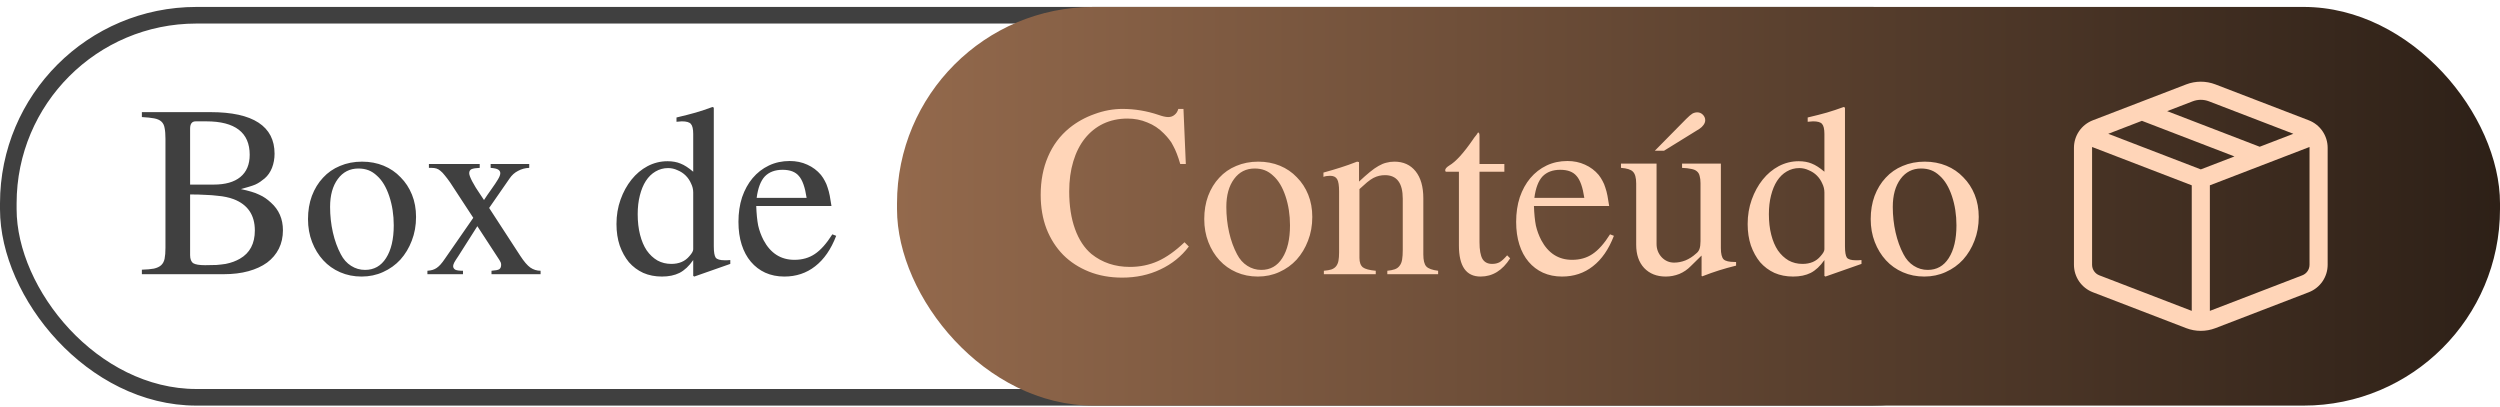
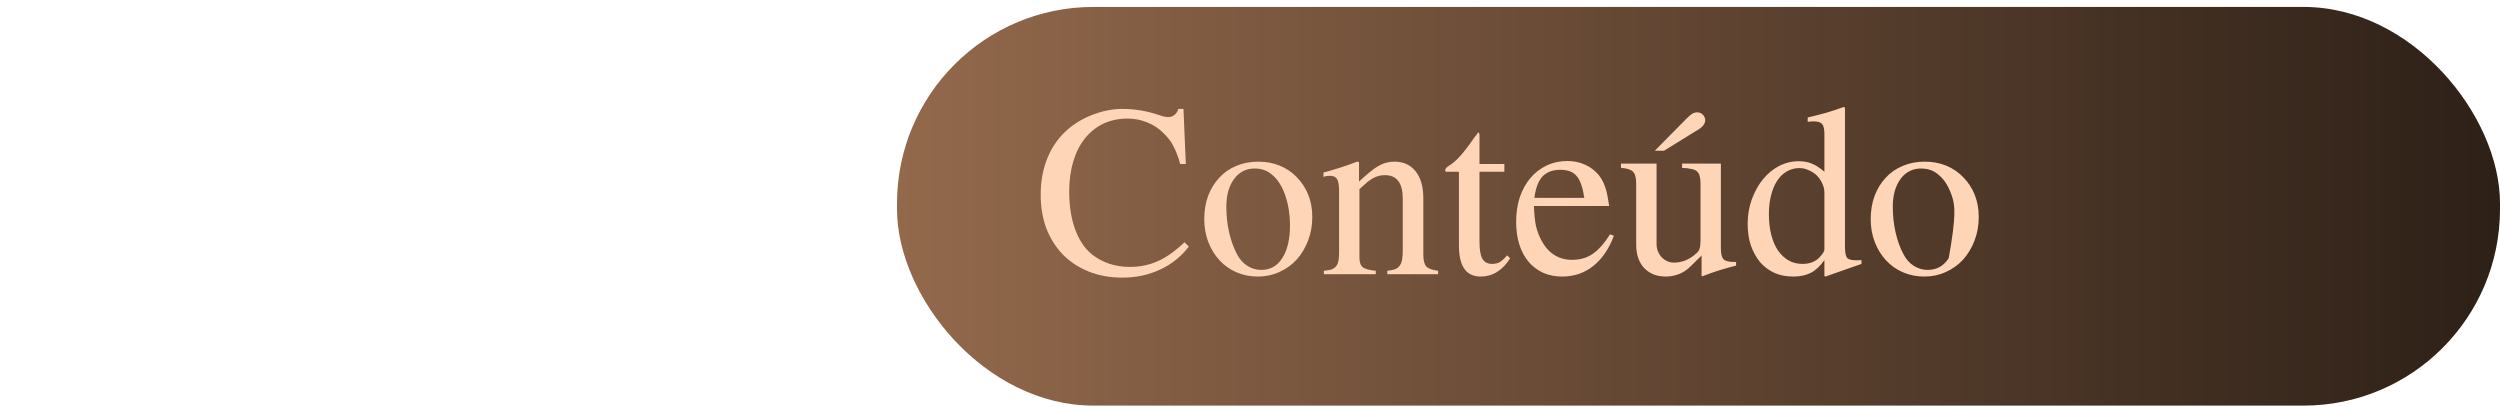
<svg xmlns="http://www.w3.org/2000/svg" width="332" height="54" viewBox="0 0 332 54" fill="none">
-   <rect x="1.103" y="2.024" width="272.439" height="50.737" rx="24.985" stroke="#404040" stroke-width="2.206" />
  <rect x="119.123" y="0.921" width="212.877" height="52.944" rx="26.088" fill="url(#paint0_linear_21_139)" />
-   <path d="M27.951 14.891C30.779 14.891 32.904 15.356 34.327 16.286C35.751 17.216 36.462 18.592 36.462 20.414C36.462 21.078 36.349 21.704 36.121 22.293C35.893 22.862 35.571 23.327 35.153 23.688C34.944 23.858 34.745 24.01 34.555 24.143C34.365 24.276 34.147 24.399 33.9 24.513C33.673 24.608 33.398 24.703 33.075 24.798C32.771 24.893 32.411 24.997 31.993 25.111C32.525 25.225 32.98 25.339 33.359 25.453C33.758 25.567 34.109 25.699 34.413 25.851C34.717 25.984 34.992 26.136 35.238 26.307C35.485 26.477 35.732 26.677 35.978 26.904C37.041 27.853 37.573 29.077 37.573 30.577C37.573 31.488 37.392 32.304 37.032 33.025C36.671 33.746 36.149 34.363 35.466 34.875C34.783 35.369 33.957 35.748 32.989 36.014C32.022 36.28 30.93 36.413 29.716 36.413H18.841V35.815C19.506 35.796 20.037 35.748 20.435 35.672C20.853 35.578 21.175 35.426 21.403 35.217C21.631 35.008 21.783 34.723 21.859 34.363C21.935 33.983 21.973 33.499 21.973 32.911V18.45C21.973 17.842 21.935 17.358 21.859 16.998C21.802 16.637 21.66 16.353 21.432 16.144C21.204 15.935 20.881 15.793 20.464 15.717C20.065 15.641 19.524 15.584 18.841 15.546V14.891H27.951ZM25.246 33.879C25.246 34.41 25.389 34.771 25.673 34.961C25.958 35.132 26.48 35.217 27.239 35.217C27.808 35.217 28.311 35.207 28.748 35.188C29.203 35.15 29.611 35.103 29.972 35.046C30.352 34.97 30.693 34.875 30.997 34.761C31.3 34.648 31.585 34.515 31.851 34.363C33.179 33.604 33.843 32.351 33.843 30.605C33.843 28.555 32.904 27.17 31.025 26.449C30.722 26.335 30.389 26.24 30.029 26.164C29.687 26.088 29.289 26.031 28.833 25.994C28.397 25.936 27.884 25.899 27.296 25.88C26.708 25.842 26.024 25.823 25.246 25.823V33.879ZM28.378 24.513C29.915 24.513 31.092 24.181 31.908 23.517C32.743 22.834 33.16 21.847 33.16 20.556C33.16 19.076 32.676 17.966 31.708 17.226C30.741 16.485 29.308 16.115 27.41 16.115H25.986C25.493 16.115 25.246 16.438 25.246 17.083V24.513H28.378ZM48.077 21.467C49.121 21.467 50.079 21.648 50.952 22.008C51.825 22.369 52.575 22.881 53.201 23.545C53.846 24.191 54.349 24.959 54.71 25.851C55.071 26.743 55.251 27.73 55.251 28.812C55.251 29.95 55.061 31.004 54.681 31.972C54.321 32.92 53.818 33.755 53.173 34.477C52.528 35.179 51.759 35.729 50.867 36.128C49.994 36.526 49.045 36.726 48.02 36.726C46.995 36.726 46.046 36.536 45.173 36.156C44.3 35.777 43.551 35.245 42.925 34.562C42.298 33.879 41.805 33.072 41.444 32.142C41.084 31.212 40.903 30.197 40.903 29.096C40.903 27.977 41.074 26.952 41.416 26.022C41.776 25.073 42.27 24.267 42.896 23.602C43.522 22.919 44.272 22.397 45.145 22.037C46.037 21.657 47.014 21.467 48.077 21.467ZM47.593 22.378C46.455 22.378 45.544 22.843 44.86 23.773C44.177 24.703 43.836 25.936 43.836 27.474C43.836 28.631 43.959 29.761 44.206 30.861C44.452 31.943 44.803 32.911 45.259 33.765C45.6 34.429 46.056 34.942 46.625 35.302C47.195 35.663 47.811 35.843 48.476 35.843C49.671 35.843 50.601 35.321 51.265 34.277C51.949 33.215 52.29 31.763 52.29 29.922C52.29 28.537 52.091 27.246 51.692 26.05C51.294 24.855 50.753 23.953 50.07 23.346C49.709 23.004 49.33 22.758 48.931 22.606C48.533 22.454 48.087 22.378 47.593 22.378ZM65.271 35.957C65.803 35.919 66.144 35.853 66.296 35.758C66.467 35.644 66.552 35.445 66.552 35.16C66.552 35.046 66.533 34.942 66.495 34.847C66.457 34.752 66.4 34.648 66.325 34.534L63.392 30.036L60.859 34.021C60.612 34.382 60.432 34.666 60.318 34.875C60.223 35.084 60.176 35.236 60.176 35.331C60.176 35.539 60.271 35.701 60.46 35.815C60.65 35.91 60.992 35.957 61.485 35.957V36.413H56.76V35.957C57.025 35.938 57.253 35.9 57.443 35.843C57.633 35.786 57.813 35.701 57.984 35.587C58.154 35.473 58.325 35.321 58.496 35.132C58.686 34.923 58.895 34.648 59.122 34.306L62.852 28.926L59.777 24.229C59.511 23.849 59.274 23.536 59.065 23.289C58.876 23.042 58.686 22.843 58.496 22.691C58.325 22.54 58.145 22.435 57.955 22.378C57.765 22.321 57.547 22.293 57.3 22.293H56.959V21.78H63.706V22.293C63.212 22.312 62.852 22.369 62.624 22.463C62.415 22.558 62.311 22.739 62.311 23.004C62.311 23.213 62.444 23.574 62.709 24.086C62.975 24.599 63.345 25.196 63.819 25.88C63.895 25.994 63.971 26.107 64.047 26.221C64.123 26.316 64.199 26.43 64.275 26.563C64.427 26.335 64.579 26.107 64.73 25.88C64.901 25.633 65.082 25.377 65.271 25.111C65.651 24.58 65.936 24.153 66.125 23.83C66.334 23.488 66.439 23.213 66.439 23.004C66.439 22.796 66.344 22.634 66.154 22.52C65.983 22.407 65.651 22.331 65.157 22.293V21.78H70.281V22.293C69.75 22.312 69.257 22.445 68.801 22.691C68.346 22.919 67.966 23.261 67.662 23.716L64.958 27.616L69.086 33.964C69.579 34.723 70.025 35.245 70.424 35.53C70.841 35.815 71.297 35.957 71.79 35.957V36.413H65.271V35.957ZM92.059 36.64V34.534C91.509 35.331 90.901 35.9 90.237 36.242C89.592 36.564 88.814 36.726 87.903 36.726C86.992 36.726 86.166 36.564 85.426 36.242C84.686 35.9 84.05 35.426 83.519 34.818C83.006 34.192 82.598 33.452 82.295 32.598C82.01 31.744 81.868 30.795 81.868 29.751C81.868 28.593 82.048 27.512 82.409 26.506C82.769 25.5 83.253 24.618 83.86 23.858C84.468 23.099 85.179 22.502 85.996 22.065C86.831 21.628 87.713 21.41 88.643 21.41C89.307 21.41 89.886 21.515 90.379 21.723C90.873 21.913 91.433 22.274 92.059 22.805V17.795C92.059 17.131 91.955 16.685 91.746 16.457C91.556 16.229 91.157 16.115 90.55 16.115C90.417 16.115 90.294 16.125 90.18 16.144C90.085 16.144 89.971 16.153 89.838 16.172V15.603C90.351 15.47 90.816 15.356 91.233 15.261C91.651 15.148 92.04 15.043 92.401 14.948C92.78 14.834 93.141 14.72 93.482 14.607C93.843 14.493 94.222 14.36 94.621 14.208L94.792 14.293V32.712C94.792 33.471 94.877 33.974 95.048 34.221C95.238 34.448 95.627 34.562 96.215 34.562C96.31 34.562 96.424 34.562 96.557 34.562C96.709 34.543 96.851 34.534 96.984 34.534V35.046L92.201 36.726L92.059 36.64ZM92.059 25.567C92.059 25.149 91.964 24.75 91.774 24.371C91.603 23.972 91.366 23.621 91.063 23.318C90.759 23.014 90.398 22.777 89.981 22.606C89.582 22.416 89.165 22.321 88.728 22.321C88.121 22.321 87.561 22.473 87.049 22.777C86.555 23.061 86.128 23.479 85.768 24.029C85.426 24.561 85.16 25.206 84.971 25.965C84.781 26.705 84.686 27.531 84.686 28.442C84.686 29.448 84.79 30.358 84.999 31.174C85.208 31.991 85.502 32.683 85.882 33.253C86.28 33.822 86.755 34.268 87.305 34.591C87.855 34.894 88.472 35.046 89.155 35.046C90.18 35.046 90.977 34.705 91.547 34.021C91.888 33.642 92.059 33.338 92.059 33.11V25.567ZM111.047 31.317C110.363 33.101 109.433 34.448 108.257 35.359C107.099 36.27 105.733 36.726 104.158 36.726C103.228 36.726 102.383 36.555 101.624 36.213C100.884 35.872 100.248 35.388 99.717 34.761C99.185 34.135 98.777 33.376 98.493 32.484C98.208 31.592 98.066 30.586 98.066 29.466C98.066 28.271 98.227 27.18 98.549 26.193C98.891 25.206 99.356 24.361 99.944 23.659C100.552 22.938 101.273 22.378 102.108 21.98C102.943 21.581 103.863 21.382 104.869 21.382C105.723 21.382 106.501 21.543 107.204 21.866C107.925 22.188 108.532 22.644 109.025 23.232C109.234 23.498 109.405 23.764 109.538 24.029C109.69 24.295 109.813 24.589 109.908 24.912C110.022 25.234 110.117 25.595 110.193 25.994C110.269 26.392 110.344 26.848 110.42 27.36H100.428C100.466 28.404 100.552 29.267 100.685 29.95C100.836 30.615 101.074 31.26 101.396 31.886C102.326 33.632 103.693 34.505 105.496 34.505C106.539 34.505 107.441 34.249 108.2 33.737C108.978 33.224 109.756 32.351 110.534 31.118L111.047 31.317ZM107.118 26.278C106.909 24.874 106.568 23.906 106.093 23.375C105.638 22.824 104.917 22.549 103.93 22.549C102.924 22.549 102.136 22.843 101.567 23.431C101.017 24.02 100.656 24.969 100.485 26.278H107.118Z" fill="#404040" />
-   <path d="M156.737 21.78C156.585 21.249 156.433 20.794 156.281 20.414C156.129 20.015 155.968 19.664 155.797 19.361C155.645 19.038 155.465 18.753 155.256 18.507C155.066 18.26 154.839 18.004 154.573 17.738C153.928 17.074 153.188 16.58 152.353 16.258C151.537 15.916 150.664 15.745 149.734 15.745C148.557 15.745 147.485 15.973 146.517 16.428C145.568 16.884 144.752 17.539 144.069 18.393C143.404 19.228 142.892 20.243 142.531 21.439C142.171 22.634 141.991 23.963 141.991 25.424C141.991 27.322 142.247 28.983 142.759 30.406C143.272 31.829 144.002 32.94 144.951 33.737C146.374 34.875 148.073 35.445 150.047 35.445C151.394 35.445 152.637 35.188 153.776 34.676C154.915 34.164 156.091 33.328 157.306 32.171L157.875 32.74C156.888 34.05 155.626 35.065 154.089 35.786C152.571 36.507 150.882 36.868 149.022 36.868C147.409 36.868 145.938 36.602 144.609 36.071C143.281 35.539 142.142 34.799 141.193 33.85C140.245 32.883 139.504 31.725 138.973 30.377C138.461 29.03 138.204 27.531 138.204 25.88C138.204 24.001 138.527 22.312 139.172 20.812C139.818 19.294 140.766 18.023 142.019 16.998C143.006 16.201 144.116 15.584 145.35 15.148C146.583 14.692 147.826 14.464 149.079 14.464C150.692 14.464 152.286 14.73 153.861 15.261C154.393 15.451 154.82 15.546 155.142 15.546C155.465 15.546 155.74 15.451 155.968 15.261C156.215 15.072 156.385 14.806 156.48 14.464H157.164L157.477 21.78H156.737ZM167.099 21.467C168.142 21.467 169.101 21.648 169.974 22.008C170.847 22.369 171.596 22.881 172.223 23.545C172.868 24.191 173.371 24.959 173.731 25.851C174.092 26.743 174.272 27.73 174.272 28.812C174.272 29.95 174.083 31.004 173.703 31.972C173.342 32.92 172.84 33.755 172.194 34.477C171.549 35.179 170.78 35.729 169.888 36.128C169.015 36.526 168.067 36.726 167.042 36.726C166.017 36.726 165.068 36.536 164.195 36.156C163.322 35.777 162.572 35.245 161.946 34.562C161.32 33.879 160.826 33.072 160.466 32.142C160.105 31.212 159.925 30.197 159.925 29.096C159.925 27.977 160.096 26.952 160.437 26.022C160.798 25.073 161.291 24.267 161.918 23.602C162.544 22.919 163.294 22.397 164.166 22.037C165.058 21.657 166.036 21.467 167.099 21.467ZM166.615 22.378C165.476 22.378 164.565 22.843 163.882 23.773C163.199 24.703 162.857 25.936 162.857 27.474C162.857 28.631 162.98 29.761 163.227 30.861C163.474 31.943 163.825 32.911 164.28 33.765C164.622 34.429 165.077 34.942 165.647 35.302C166.216 35.663 166.833 35.843 167.497 35.843C168.693 35.843 169.623 35.321 170.287 34.277C170.97 33.215 171.312 31.763 171.312 29.922C171.312 28.537 171.113 27.246 170.714 26.05C170.315 24.855 169.775 23.953 169.091 23.346C168.731 23.004 168.351 22.758 167.953 22.606C167.554 22.454 167.108 22.378 166.615 22.378ZM175.753 22.919C176.645 22.672 177.413 22.445 178.059 22.236C178.723 22.027 179.444 21.771 180.222 21.467L180.478 21.524V24.115C181.029 23.602 181.513 23.175 181.93 22.834C182.348 22.492 182.727 22.226 183.069 22.037C183.429 21.828 183.771 21.685 184.094 21.61C184.435 21.515 184.796 21.467 185.175 21.467C186.371 21.467 187.31 21.894 187.994 22.748C188.677 23.602 189.018 24.798 189.018 26.335V33.794C189.018 34.572 189.151 35.103 189.417 35.388C189.683 35.672 190.205 35.862 190.983 35.957V36.413H184.236V35.957C184.634 35.919 184.967 35.853 185.232 35.758C185.498 35.663 185.707 35.511 185.859 35.302C186.029 35.093 186.143 34.818 186.2 34.477C186.257 34.135 186.286 33.708 186.286 33.196V26.392C186.286 24.304 185.498 23.261 183.923 23.261C183.657 23.261 183.401 23.289 183.154 23.346C182.907 23.403 182.651 23.498 182.386 23.631C182.139 23.764 181.864 23.953 181.56 24.2C181.275 24.447 180.934 24.75 180.535 25.111V34.249C180.535 34.837 180.687 35.255 180.991 35.502C181.294 35.729 181.864 35.881 182.699 35.957V36.413H175.81V35.957C176.227 35.919 176.559 35.862 176.806 35.786C177.072 35.691 177.28 35.549 177.432 35.359C177.584 35.169 177.688 34.932 177.745 34.648C177.802 34.344 177.831 33.964 177.831 33.509V25.424C177.831 24.627 177.745 24.086 177.575 23.802C177.404 23.498 177.091 23.346 176.635 23.346C176.294 23.346 175.999 23.393 175.753 23.488V22.919ZM199.779 22.805H196.477V32.142C196.477 33.186 196.61 33.936 196.875 34.391C197.141 34.828 197.568 35.046 198.156 35.046C198.536 35.046 198.868 34.97 199.153 34.818C199.437 34.648 199.77 34.344 200.149 33.907L200.548 34.306C199.523 35.919 198.213 36.726 196.619 36.726C194.702 36.726 193.744 35.35 193.744 32.598V22.805H192.036C191.96 22.786 191.922 22.72 191.922 22.606C191.922 22.416 192.102 22.207 192.463 21.98C193.317 21.486 194.37 20.328 195.623 18.507C195.718 18.355 195.822 18.212 195.936 18.08C196.069 17.928 196.183 17.766 196.278 17.596C196.353 17.596 196.401 17.624 196.42 17.681C196.458 17.738 196.477 17.852 196.477 18.023V21.78H199.779V22.805ZM214.326 31.317C213.643 33.101 212.713 34.448 211.536 35.359C210.378 36.27 209.012 36.726 207.437 36.726C206.507 36.726 205.662 36.555 204.903 36.213C204.163 35.872 203.527 35.388 202.996 34.761C202.464 34.135 202.056 33.376 201.772 32.484C201.487 31.592 201.345 30.586 201.345 29.466C201.345 28.271 201.506 27.18 201.829 26.193C202.17 25.206 202.635 24.361 203.224 23.659C203.831 22.938 204.552 22.378 205.387 21.98C206.222 21.581 207.143 21.382 208.148 21.382C209.002 21.382 209.78 21.543 210.483 21.866C211.204 22.188 211.811 22.644 212.305 23.232C212.513 23.498 212.684 23.764 212.817 24.029C212.969 24.295 213.092 24.589 213.187 24.912C213.301 25.234 213.396 25.595 213.472 25.994C213.548 26.392 213.624 26.848 213.699 27.36H203.707C203.745 28.404 203.831 29.267 203.964 29.95C204.116 30.615 204.353 31.26 204.675 31.886C205.605 33.632 206.972 34.505 208.775 34.505C209.818 34.505 210.72 34.249 211.479 33.737C212.257 33.224 213.035 32.351 213.813 31.118L214.326 31.317ZM210.397 26.278C210.189 24.874 209.847 23.906 209.372 23.375C208.917 22.824 208.196 22.549 207.209 22.549C206.203 22.549 205.416 22.843 204.846 23.431C204.296 24.02 203.935 24.969 203.764 26.278H210.397ZM230.552 35.274C229.717 35.483 228.967 35.691 228.303 35.9C227.639 36.109 226.889 36.374 226.054 36.697L225.969 36.64V33.936L224.546 35.331C224.109 35.786 223.597 36.137 223.008 36.384C222.42 36.612 221.822 36.726 221.215 36.726C220.019 36.726 219.061 36.346 218.34 35.587C217.637 34.828 217.286 33.803 217.286 32.513V24.371C217.286 23.612 217.144 23.09 216.859 22.805C216.594 22.52 216.062 22.35 215.265 22.293V21.723H219.991V32.399C219.991 33.082 220.218 33.67 220.674 34.164C221.129 34.638 221.68 34.875 222.325 34.875C222.818 34.875 223.312 34.78 223.805 34.591C224.318 34.382 224.792 34.078 225.229 33.68C225.437 33.528 225.589 33.328 225.684 33.082C225.779 32.816 225.827 32.465 225.827 32.029V24.342C225.827 23.944 225.789 23.621 225.713 23.375C225.656 23.109 225.532 22.9 225.343 22.748C225.172 22.596 224.925 22.492 224.602 22.435C224.28 22.359 223.872 22.312 223.378 22.293V21.723H228.531V32.94C228.531 33.699 228.654 34.202 228.901 34.448C229.148 34.676 229.641 34.79 230.381 34.79H230.552V35.274ZM223.919 15.802C224.28 15.442 224.555 15.204 224.745 15.091C224.954 14.977 225.172 14.92 225.4 14.92C225.684 14.92 225.931 15.024 226.14 15.233C226.348 15.442 226.453 15.688 226.453 15.973C226.453 16.182 226.377 16.39 226.225 16.599C226.092 16.789 225.912 16.96 225.684 17.112L220.987 20.015H219.763L223.919 15.802ZM242.281 36.64V34.534C241.73 35.331 241.123 35.9 240.459 36.242C239.813 36.564 239.035 36.726 238.124 36.726C237.213 36.726 236.388 36.564 235.648 36.242C234.908 35.9 234.272 35.426 233.74 34.818C233.228 34.192 232.82 33.452 232.516 32.598C232.232 31.744 232.089 30.795 232.089 29.751C232.089 28.593 232.27 27.512 232.63 26.506C232.991 25.5 233.475 24.618 234.082 23.858C234.689 23.099 235.401 22.502 236.217 22.065C237.052 21.628 237.935 21.41 238.865 21.41C239.529 21.41 240.108 21.515 240.601 21.723C241.094 21.913 241.654 22.274 242.281 22.805V17.795C242.281 17.131 242.176 16.685 241.967 16.457C241.778 16.229 241.379 16.115 240.772 16.115C240.639 16.115 240.516 16.125 240.402 16.144C240.307 16.144 240.193 16.153 240.06 16.172V15.603C240.573 15.47 241.038 15.356 241.455 15.261C241.873 15.148 242.262 15.043 242.622 14.948C243.002 14.834 243.362 14.72 243.704 14.607C244.065 14.493 244.444 14.36 244.843 14.208L245.013 14.293V32.712C245.013 33.471 245.099 33.974 245.27 34.221C245.459 34.448 245.848 34.562 246.437 34.562C246.532 34.562 246.646 34.562 246.778 34.562C246.93 34.543 247.073 34.534 247.205 34.534V35.046L242.423 36.726L242.281 36.64ZM242.281 25.567C242.281 25.149 242.186 24.75 241.996 24.371C241.825 23.972 241.588 23.621 241.284 23.318C240.981 23.014 240.62 22.777 240.202 22.606C239.804 22.416 239.386 22.321 238.95 22.321C238.343 22.321 237.783 22.473 237.27 22.777C236.777 23.061 236.35 23.479 235.989 24.029C235.648 24.561 235.382 25.206 235.192 25.965C235.002 26.705 234.908 27.531 234.908 28.442C234.908 29.448 235.012 30.358 235.221 31.174C235.429 31.991 235.724 32.683 236.103 33.253C236.502 33.822 236.976 34.268 237.527 34.591C238.077 34.894 238.694 35.046 239.377 35.046C240.402 35.046 241.199 34.705 241.768 34.021C242.11 33.642 242.281 33.338 242.281 33.11V25.567ZM255.603 21.467C256.647 21.467 257.605 21.648 258.478 22.008C259.351 22.369 260.101 22.881 260.727 23.545C261.373 24.191 261.876 24.959 262.236 25.851C262.597 26.743 262.777 27.73 262.777 28.812C262.777 29.95 262.587 31.004 262.208 31.972C261.847 32.92 261.344 33.755 260.699 34.477C260.054 35.179 259.285 35.729 258.393 36.128C257.52 36.526 256.571 36.726 255.546 36.726C254.522 36.726 253.573 36.536 252.7 36.156C251.827 35.777 251.077 35.245 250.451 34.562C249.824 33.879 249.331 33.072 248.97 32.142C248.61 31.212 248.43 30.197 248.43 29.096C248.43 27.977 248.6 26.952 248.942 26.022C249.303 25.073 249.796 24.267 250.422 23.602C251.049 22.919 251.798 22.397 252.671 22.037C253.563 21.657 254.54 21.467 255.603 21.467ZM255.119 22.378C253.981 22.378 253.07 22.843 252.386 23.773C251.703 24.703 251.362 25.936 251.362 27.474C251.362 28.631 251.485 29.761 251.732 30.861C251.978 31.943 252.33 32.911 252.785 33.765C253.127 34.429 253.582 34.942 254.151 35.302C254.721 35.663 255.338 35.843 256.002 35.843C257.197 35.843 258.127 35.321 258.792 34.277C259.475 33.215 259.816 31.763 259.816 29.922C259.816 28.537 259.617 27.246 259.219 26.05C258.82 24.855 258.279 23.953 257.596 23.346C257.235 23.004 256.856 22.758 256.457 22.606C256.059 22.454 255.613 22.378 255.119 22.378Z" fill="#FFD5B8" />
-   <path d="M294.21 11.209C292.959 10.728 291.575 10.728 290.324 11.209L277.928 15.976C277.19 16.26 276.556 16.761 276.108 17.412C275.661 18.064 275.421 18.836 275.421 19.626V35.16C275.421 35.951 275.661 36.722 276.108 37.374C276.556 38.026 277.19 38.526 277.928 38.81L290.324 43.577C291.575 44.058 292.959 44.058 294.21 43.577L306.607 38.81C307.344 38.526 307.979 38.026 308.426 37.374C308.873 36.722 309.113 35.951 309.113 35.16V19.626C309.113 18.836 308.873 18.064 308.426 17.412C307.979 16.761 307.344 16.26 306.607 15.976L294.21 11.209ZM291.188 13.456C291.883 13.188 292.652 13.188 293.346 13.456L304.557 17.767L300.088 19.488L287.798 14.759L291.188 13.456ZM284.446 16.046L296.736 20.775L292.267 22.495L279.977 17.767L284.446 16.046ZM277.831 19.52L291.064 24.61V41.284L278.792 36.563C278.508 36.454 278.264 36.262 278.092 36.011C277.92 35.761 277.828 35.464 277.828 35.16V19.626C277.828 19.59 277.829 19.555 277.831 19.52ZM293.47 41.284V24.61L306.703 19.52L306.706 19.626V35.16C306.706 35.782 306.323 36.34 305.743 36.563L293.47 41.284Z" fill="#FFD5B8" />
+   <path d="M156.737 21.78C156.585 21.249 156.433 20.794 156.281 20.414C156.129 20.015 155.968 19.664 155.797 19.361C155.645 19.038 155.465 18.753 155.256 18.507C155.066 18.26 154.839 18.004 154.573 17.738C153.928 17.074 153.188 16.58 152.353 16.258C151.537 15.916 150.664 15.745 149.734 15.745C148.557 15.745 147.485 15.973 146.517 16.428C145.568 16.884 144.752 17.539 144.069 18.393C143.404 19.228 142.892 20.243 142.531 21.439C142.171 22.634 141.991 23.963 141.991 25.424C141.991 27.322 142.247 28.983 142.759 30.406C143.272 31.829 144.002 32.94 144.951 33.737C146.374 34.875 148.073 35.445 150.047 35.445C151.394 35.445 152.637 35.188 153.776 34.676C154.915 34.164 156.091 33.328 157.306 32.171L157.875 32.74C156.888 34.05 155.626 35.065 154.089 35.786C152.571 36.507 150.882 36.868 149.022 36.868C147.409 36.868 145.938 36.602 144.609 36.071C143.281 35.539 142.142 34.799 141.193 33.85C140.245 32.883 139.504 31.725 138.973 30.377C138.461 29.03 138.204 27.531 138.204 25.88C138.204 24.001 138.527 22.312 139.172 20.812C139.818 19.294 140.766 18.023 142.019 16.998C143.006 16.201 144.116 15.584 145.35 15.148C146.583 14.692 147.826 14.464 149.079 14.464C150.692 14.464 152.286 14.73 153.861 15.261C154.393 15.451 154.82 15.546 155.142 15.546C155.465 15.546 155.74 15.451 155.968 15.261C156.215 15.072 156.385 14.806 156.48 14.464H157.164L157.477 21.78H156.737ZM167.099 21.467C168.142 21.467 169.101 21.648 169.974 22.008C170.847 22.369 171.596 22.881 172.223 23.545C172.868 24.191 173.371 24.959 173.731 25.851C174.092 26.743 174.272 27.73 174.272 28.812C174.272 29.95 174.083 31.004 173.703 31.972C173.342 32.92 172.84 33.755 172.194 34.477C171.549 35.179 170.78 35.729 169.888 36.128C169.015 36.526 168.067 36.726 167.042 36.726C166.017 36.726 165.068 36.536 164.195 36.156C163.322 35.777 162.572 35.245 161.946 34.562C161.32 33.879 160.826 33.072 160.466 32.142C160.105 31.212 159.925 30.197 159.925 29.096C159.925 27.977 160.096 26.952 160.437 26.022C160.798 25.073 161.291 24.267 161.918 23.602C162.544 22.919 163.294 22.397 164.166 22.037C165.058 21.657 166.036 21.467 167.099 21.467ZM166.615 22.378C165.476 22.378 164.565 22.843 163.882 23.773C163.199 24.703 162.857 25.936 162.857 27.474C162.857 28.631 162.98 29.761 163.227 30.861C163.474 31.943 163.825 32.911 164.28 33.765C164.622 34.429 165.077 34.942 165.647 35.302C166.216 35.663 166.833 35.843 167.497 35.843C168.693 35.843 169.623 35.321 170.287 34.277C170.97 33.215 171.312 31.763 171.312 29.922C171.312 28.537 171.113 27.246 170.714 26.05C170.315 24.855 169.775 23.953 169.091 23.346C168.731 23.004 168.351 22.758 167.953 22.606C167.554 22.454 167.108 22.378 166.615 22.378ZM175.753 22.919C176.645 22.672 177.413 22.445 178.059 22.236C178.723 22.027 179.444 21.771 180.222 21.467L180.478 21.524V24.115C181.029 23.602 181.513 23.175 181.93 22.834C182.348 22.492 182.727 22.226 183.069 22.037C183.429 21.828 183.771 21.685 184.094 21.61C184.435 21.515 184.796 21.467 185.175 21.467C186.371 21.467 187.31 21.894 187.994 22.748C188.677 23.602 189.018 24.798 189.018 26.335V33.794C189.018 34.572 189.151 35.103 189.417 35.388C189.683 35.672 190.205 35.862 190.983 35.957V36.413H184.236V35.957C184.634 35.919 184.967 35.853 185.232 35.758C185.498 35.663 185.707 35.511 185.859 35.302C186.029 35.093 186.143 34.818 186.2 34.477C186.257 34.135 186.286 33.708 186.286 33.196V26.392C186.286 24.304 185.498 23.261 183.923 23.261C183.657 23.261 183.401 23.289 183.154 23.346C182.907 23.403 182.651 23.498 182.386 23.631C182.139 23.764 181.864 23.953 181.56 24.2C181.275 24.447 180.934 24.75 180.535 25.111V34.249C180.535 34.837 180.687 35.255 180.991 35.502C181.294 35.729 181.864 35.881 182.699 35.957V36.413H175.81V35.957C176.227 35.919 176.559 35.862 176.806 35.786C177.072 35.691 177.28 35.549 177.432 35.359C177.584 35.169 177.688 34.932 177.745 34.648C177.802 34.344 177.831 33.964 177.831 33.509V25.424C177.831 24.627 177.745 24.086 177.575 23.802C177.404 23.498 177.091 23.346 176.635 23.346C176.294 23.346 175.999 23.393 175.753 23.488V22.919ZM199.779 22.805H196.477V32.142C196.477 33.186 196.61 33.936 196.875 34.391C197.141 34.828 197.568 35.046 198.156 35.046C198.536 35.046 198.868 34.97 199.153 34.818C199.437 34.648 199.77 34.344 200.149 33.907L200.548 34.306C199.523 35.919 198.213 36.726 196.619 36.726C194.702 36.726 193.744 35.35 193.744 32.598V22.805H192.036C191.96 22.786 191.922 22.72 191.922 22.606C191.922 22.416 192.102 22.207 192.463 21.98C193.317 21.486 194.37 20.328 195.623 18.507C195.718 18.355 195.822 18.212 195.936 18.08C196.069 17.928 196.183 17.766 196.278 17.596C196.353 17.596 196.401 17.624 196.42 17.681C196.458 17.738 196.477 17.852 196.477 18.023V21.78H199.779V22.805ZM214.326 31.317C213.643 33.101 212.713 34.448 211.536 35.359C210.378 36.27 209.012 36.726 207.437 36.726C206.507 36.726 205.662 36.555 204.903 36.213C204.163 35.872 203.527 35.388 202.996 34.761C202.464 34.135 202.056 33.376 201.772 32.484C201.487 31.592 201.345 30.586 201.345 29.466C201.345 28.271 201.506 27.18 201.829 26.193C202.17 25.206 202.635 24.361 203.224 23.659C203.831 22.938 204.552 22.378 205.387 21.98C206.222 21.581 207.143 21.382 208.148 21.382C209.002 21.382 209.78 21.543 210.483 21.866C211.204 22.188 211.811 22.644 212.305 23.232C212.513 23.498 212.684 23.764 212.817 24.029C212.969 24.295 213.092 24.589 213.187 24.912C213.301 25.234 213.396 25.595 213.472 25.994C213.548 26.392 213.624 26.848 213.699 27.36H203.707C203.745 28.404 203.831 29.267 203.964 29.95C204.116 30.615 204.353 31.26 204.675 31.886C205.605 33.632 206.972 34.505 208.775 34.505C209.818 34.505 210.72 34.249 211.479 33.737C212.257 33.224 213.035 32.351 213.813 31.118L214.326 31.317ZM210.397 26.278C210.189 24.874 209.847 23.906 209.372 23.375C208.917 22.824 208.196 22.549 207.209 22.549C206.203 22.549 205.416 22.843 204.846 23.431C204.296 24.02 203.935 24.969 203.764 26.278H210.397ZM230.552 35.274C229.717 35.483 228.967 35.691 228.303 35.9C227.639 36.109 226.889 36.374 226.054 36.697L225.969 36.64V33.936L224.546 35.331C224.109 35.786 223.597 36.137 223.008 36.384C222.42 36.612 221.822 36.726 221.215 36.726C220.019 36.726 219.061 36.346 218.34 35.587C217.637 34.828 217.286 33.803 217.286 32.513V24.371C217.286 23.612 217.144 23.09 216.859 22.805C216.594 22.52 216.062 22.35 215.265 22.293V21.723H219.991V32.399C219.991 33.082 220.218 33.67 220.674 34.164C221.129 34.638 221.68 34.875 222.325 34.875C222.818 34.875 223.312 34.78 223.805 34.591C224.318 34.382 224.792 34.078 225.229 33.68C225.437 33.528 225.589 33.328 225.684 33.082C225.779 32.816 225.827 32.465 225.827 32.029V24.342C225.827 23.944 225.789 23.621 225.713 23.375C225.656 23.109 225.532 22.9 225.343 22.748C225.172 22.596 224.925 22.492 224.602 22.435C224.28 22.359 223.872 22.312 223.378 22.293V21.723H228.531V32.94C228.531 33.699 228.654 34.202 228.901 34.448C229.148 34.676 229.641 34.79 230.381 34.79H230.552V35.274ZM223.919 15.802C224.28 15.442 224.555 15.204 224.745 15.091C224.954 14.977 225.172 14.92 225.4 14.92C225.684 14.92 225.931 15.024 226.14 15.233C226.348 15.442 226.453 15.688 226.453 15.973C226.453 16.182 226.377 16.39 226.225 16.599C226.092 16.789 225.912 16.96 225.684 17.112L220.987 20.015H219.763L223.919 15.802ZM242.281 36.64V34.534C241.73 35.331 241.123 35.9 240.459 36.242C239.813 36.564 239.035 36.726 238.124 36.726C237.213 36.726 236.388 36.564 235.648 36.242C234.908 35.9 234.272 35.426 233.74 34.818C233.228 34.192 232.82 33.452 232.516 32.598C232.232 31.744 232.089 30.795 232.089 29.751C232.089 28.593 232.27 27.512 232.63 26.506C232.991 25.5 233.475 24.618 234.082 23.858C234.689 23.099 235.401 22.502 236.217 22.065C237.052 21.628 237.935 21.41 238.865 21.41C239.529 21.41 240.108 21.515 240.601 21.723C241.094 21.913 241.654 22.274 242.281 22.805V17.795C242.281 17.131 242.176 16.685 241.967 16.457C241.778 16.229 241.379 16.115 240.772 16.115C240.639 16.115 240.516 16.125 240.402 16.144C240.307 16.144 240.193 16.153 240.06 16.172V15.603C240.573 15.47 241.038 15.356 241.455 15.261C241.873 15.148 242.262 15.043 242.622 14.948C243.002 14.834 243.362 14.72 243.704 14.607C244.065 14.493 244.444 14.36 244.843 14.208L245.013 14.293V32.712C245.013 33.471 245.099 33.974 245.27 34.221C245.459 34.448 245.848 34.562 246.437 34.562C246.532 34.562 246.646 34.562 246.778 34.562C246.93 34.543 247.073 34.534 247.205 34.534V35.046L242.423 36.726L242.281 36.64ZM242.281 25.567C242.281 25.149 242.186 24.75 241.996 24.371C241.825 23.972 241.588 23.621 241.284 23.318C240.981 23.014 240.62 22.777 240.202 22.606C239.804 22.416 239.386 22.321 238.95 22.321C238.343 22.321 237.783 22.473 237.27 22.777C236.777 23.061 236.35 23.479 235.989 24.029C235.648 24.561 235.382 25.206 235.192 25.965C235.002 26.705 234.908 27.531 234.908 28.442C234.908 29.448 235.012 30.358 235.221 31.174C235.429 31.991 235.724 32.683 236.103 33.253C236.502 33.822 236.976 34.268 237.527 34.591C238.077 34.894 238.694 35.046 239.377 35.046C240.402 35.046 241.199 34.705 241.768 34.021C242.11 33.642 242.281 33.338 242.281 33.11V25.567ZM255.603 21.467C256.647 21.467 257.605 21.648 258.478 22.008C259.351 22.369 260.101 22.881 260.727 23.545C261.373 24.191 261.876 24.959 262.236 25.851C262.597 26.743 262.777 27.73 262.777 28.812C262.777 29.95 262.587 31.004 262.208 31.972C261.847 32.92 261.344 33.755 260.699 34.477C260.054 35.179 259.285 35.729 258.393 36.128C257.52 36.526 256.571 36.726 255.546 36.726C254.522 36.726 253.573 36.536 252.7 36.156C251.827 35.777 251.077 35.245 250.451 34.562C249.824 33.879 249.331 33.072 248.97 32.142C248.61 31.212 248.43 30.197 248.43 29.096C248.43 27.977 248.6 26.952 248.942 26.022C249.303 25.073 249.796 24.267 250.422 23.602C251.049 22.919 251.798 22.397 252.671 22.037C253.563 21.657 254.54 21.467 255.603 21.467ZM255.119 22.378C253.981 22.378 253.07 22.843 252.386 23.773C251.703 24.703 251.362 25.936 251.362 27.474C251.362 28.631 251.485 29.761 251.732 30.861C251.978 31.943 252.33 32.911 252.785 33.765C253.127 34.429 253.582 34.942 254.151 35.302C254.721 35.663 255.338 35.843 256.002 35.843C257.197 35.843 258.127 35.321 258.792 34.277C259.816 28.537 259.617 27.246 259.219 26.05C258.82 24.855 258.279 23.953 257.596 23.346C257.235 23.004 256.856 22.758 256.457 22.606C256.059 22.454 255.613 22.378 255.119 22.378Z" fill="#FFD5B8" />
  <defs>
    <linearGradient id="paint0_linear_21_139" x1="119.123" y1="27.393" x2="332" y2="27.393" gradientUnits="userSpaceOnUse">
      <stop stop-color="#93694C" />
      <stop offset="1" stop-color="#2D2017" />
    </linearGradient>
  </defs>
</svg>